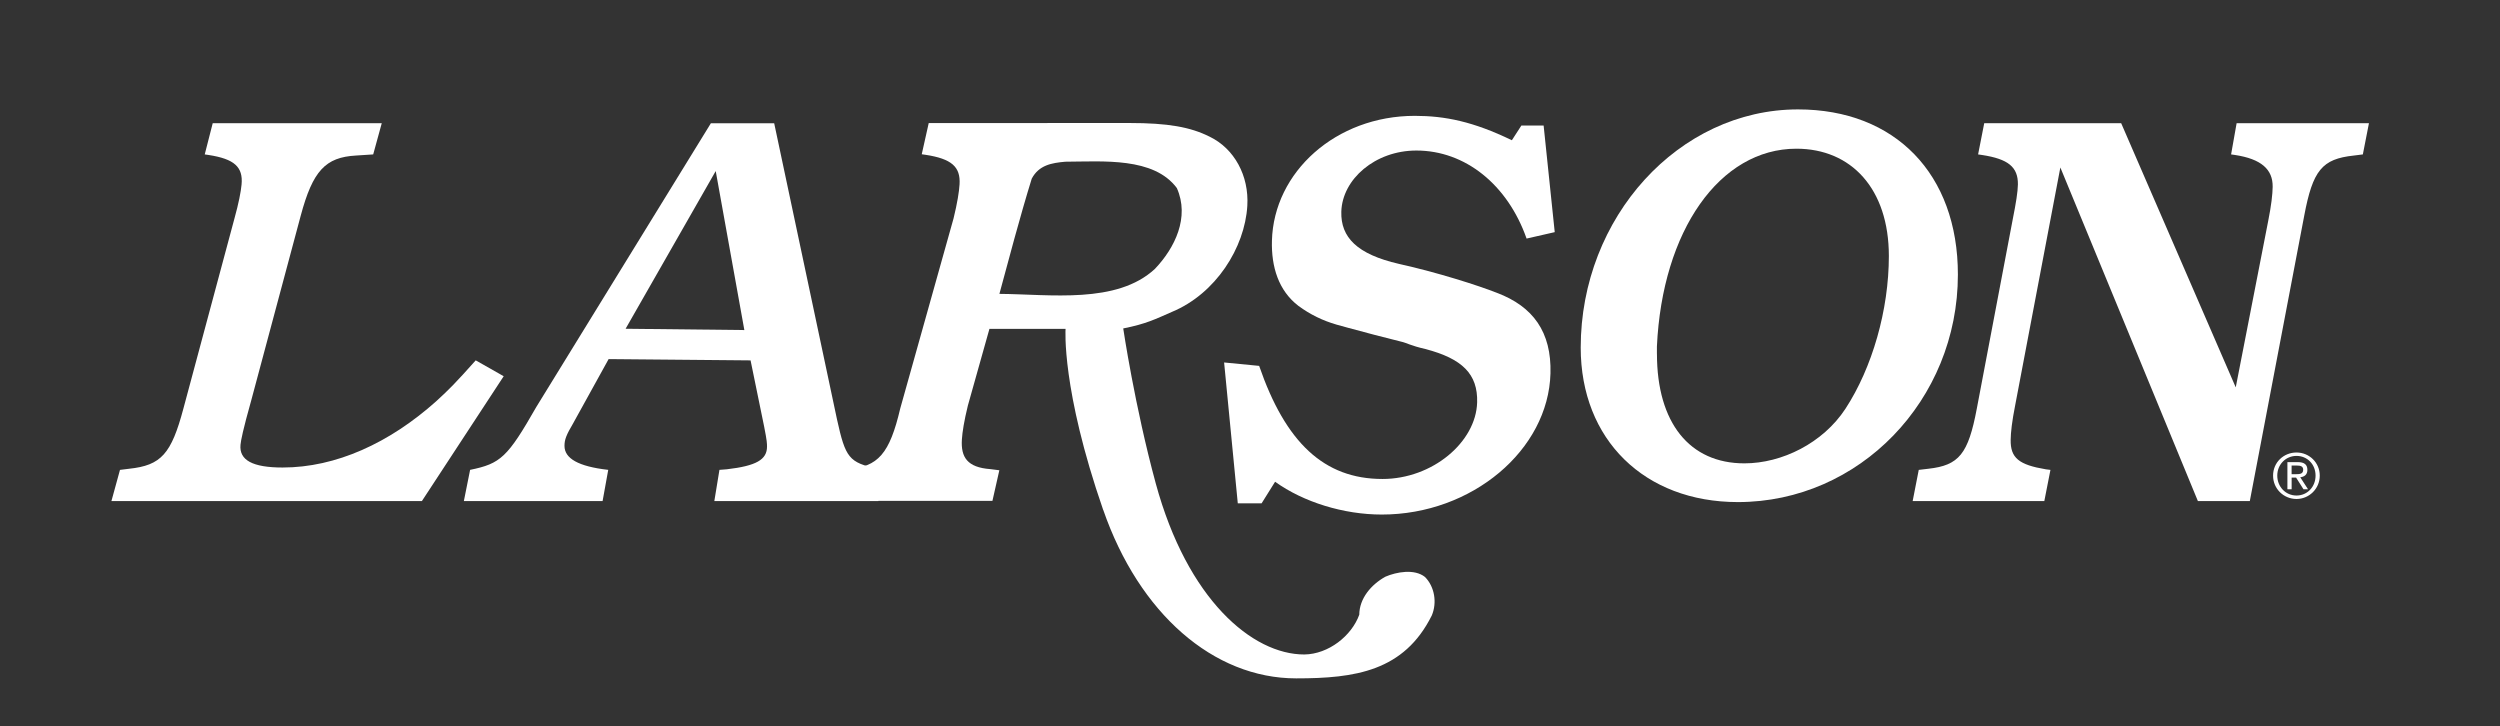
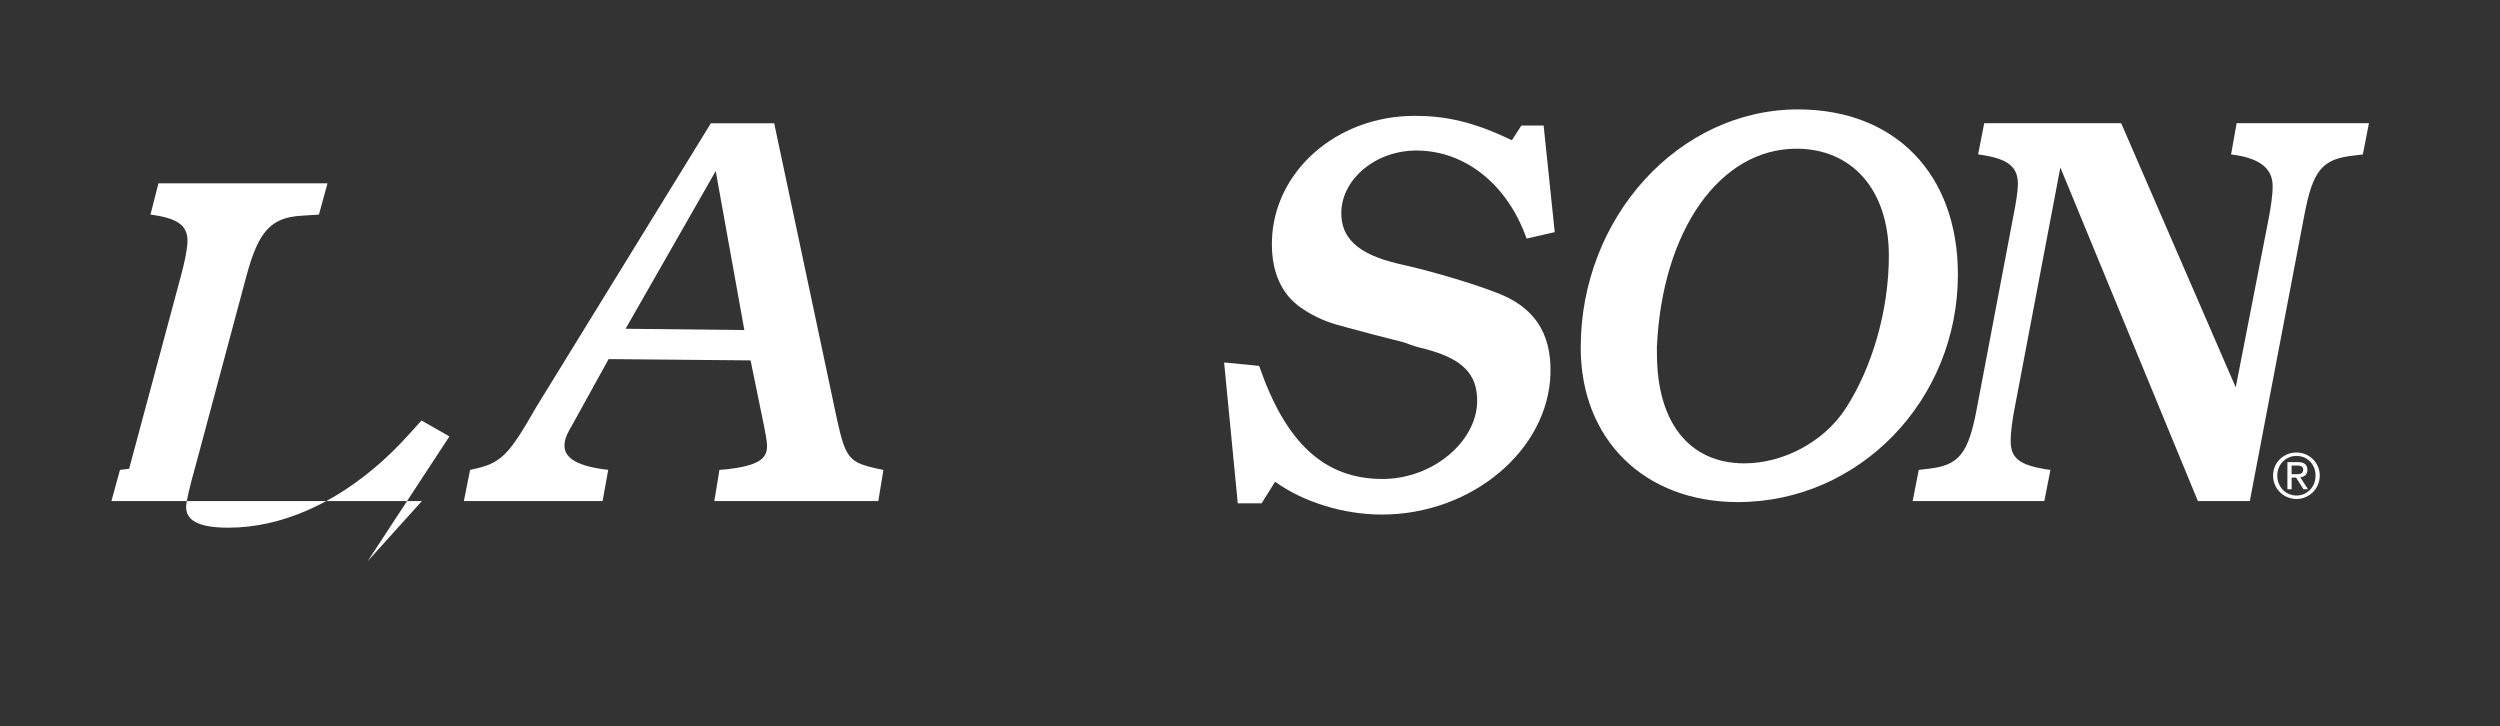
<svg xmlns="http://www.w3.org/2000/svg" id="Layer_1" viewBox="0 0 792 230">
  <rect x="0" y="0" width="792" height="230" fill="#333333" stroke="none" />
  <defs>
    <style>.cls-1{fill:#fff;}.cls-2{fill:none;}.cls-3{clip-path:url(#clippath);}</style>
    <clipPath id="clippath">
      <rect class="cls-2" x="35.31" y="34.66" width="715.19" height="180.25" />
    </clipPath>
  </defs>
  <g class="cls-3">
-     <path class="cls-1" d="M133.65,158.74H35.3l2.71-9.88,2.9-.36c10.15-1.08,13.35-4.68,17.19-19.06l16.17-60.21c1.35-4.85,2.04-8.44,2.26-10.78.52-5.57-2.3-8.09-10.43-9.35l-1.24-.18,2.53-9.89h53.55l-2.71,9.89-5.41.35c-9.74.54-13.73,4.85-17.55,19.06l-15.65,58.41c-2.67,9.52-3.29,12.74-3.43,14.18-.45,4.85,3.82,7.19,13.33,7.19,16.86,0,33.82-7.71,48.69-21.01,4.12-3.77,6.09-5.75,12.5-12.94l8.86,5.03-25.91,39.54Z" />
+     <path class="cls-1" d="M133.65,158.74H35.3l2.71-9.88,2.9-.36l16.17-60.21c1.35-4.85,2.04-8.44,2.26-10.78.52-5.57-2.3-8.09-10.43-9.35l-1.24-.18,2.53-9.89h53.55l-2.71,9.89-5.41.35c-9.74.54-13.73,4.85-17.55,19.06l-15.65,58.41c-2.67,9.52-3.29,12.74-3.43,14.18-.45,4.85,3.82,7.19,13.33,7.19,16.86,0,33.82-7.71,48.69-21.01,4.12-3.77,6.09-5.75,12.5-12.94l8.86,5.03-25.91,39.54Z" />
    <path class="cls-1" d="M181.7,133.89c-2.34,3.95-2.87,5.39-2.87,7.37,0,3.95,4.35,6.52,13.86,7.59l-1.79,9.89h-43.95l1.98-9.89c9.68-1.98,11.84-3.95,20.98-19.94l55.3-89.87h20.05l19.9,93.82c2.7,12.22,3.77,13.66,12.92,15.64.54.18,1.07.18,1.79.35l-1.62,9.89h-51.95l1.62-9.89,2.33-.18c9.33-1.08,12.74-3.05,12.74-7.19,0-.9,0-1.79-.9-6.29l-4.31-21.02-44.97-.41-11.12,20.13ZM226.74,54.19l-28.55,49.96,37.62.41-9.07-50.37Z" />
-     <path class="cls-1" d="M365.88,85.18c-12.09,11.23-33.2,8.03-49.27,7.92,2.71-10.02,6.53-24.5,10.24-36.49,2.27-4.31,6.32-5,10.65-5.38,12.01-.06,27.99-1.49,35.32,8.34,4.13,9.25-.61,18.96-6.94,25.61M349.5,161.52c11.36,32.8,34.91,53.39,61.14,53.39,18.72,0,34.17-2.28,42.96-19.95,1.7-4.04.9-9.07-2.15-12.16-3.33-2.68-9.07-1.61-12.56-.1-4.49,2.49-8.24,6.87-8.27,12.04-2.42,6.69-9.74,12.51-17.42,12.6-16.47,0-37.04-17.39-47.06-54.2-6.67-24.53-10.3-49.09-10.3-49.09,7.26-1.44,10.15-2.93,15.49-5.27,13.8-5.75,23.02-20.26,23.82-33.56.58-9.53-4.11-18.15-11.96-21.93-6.09-3.05-13.19-4.32-25.39-4.32l-63.58.02-2.21,9.88,1.24.18c8.18,1.26,11.08,3.77,10.74,9.34-.14,2.34-.71,5.93-1.9,10.79l-16.89,60.21c-3.37,14.38-7.03,18.51-16.59,19.23l-2.88.18-2.39,9.88h51.06l2.19-9.7-2.85-.36c-7.32-.54-9.36-3.77-9.02-9.35.14-2.34.71-5.93,1.9-10.78l6.83-24.3h24.12s-1.36,19.03,11.91,57.34" />
    <path class="cls-1" d="M492.55,73.54l-8.93,2.04c-6-17.07-19.43-27.89-34.91-27.89-13.11,0-23.5,9.13-23.78,19.38-.22,8.09,4.94,13.48,18.3,16.54,12.18,2.7,25.09,6.83,30.99,9.16,11.45,4.32,17.33,12.4,16.97,25.52-.66,24.27-24.85,44.72-53.44,44.72-12.08,0-24.78-3.92-33.8-10.39l-4.27,6.83h-7.55l-4.33-44.62,11.1,1.08c8.36,24.26,20.53,35.83,39.07,35.83,15.83,0,29.64-11.69,29.99-24.28.24-8.98-4.73-13.83-16.39-16.89-4.73-1.08-6-1.98-7.69-2.34l-8.45-2.15c-6.76-1.8-10.81-2.88-12-3.24-4.39-1.26-8.41-3.23-12.08-5.93-6.33-4.85-8.63-12.4-8.4-20.67.58-21.74,20.25-39.54,45.26-39.54,9.52,0,18.49,1.79,30.75,7.73l3.02-4.67h7.04l3.52,33.79Z" />
    <path class="cls-1" d="M569.61,34.66c30.76,0,50.65,20.46,50.65,52.32,0,39.86-31.28,72.08-69.69,72.08-29.57,0-49.8-19.75-49.8-48.94,0-41.29,31.1-75.46,68.83-75.46M524.92,112.08c0,21.9,10.36,34.71,27.7,34.71,11.9,0,24.87-6.41,32-17.27,8.5-13,13.77-31.32,13.77-48.41,0-21.36-11.96-34-29.29-34-24.3,0-42.5,25.98-44.19,62.65v2.31Z" />
    <path class="cls-1" d="M708.29,122.67l10.28-52.69c.97-4.85,1.38-8.45,1.41-10.79.08-5.57-3.68-8.83-11.91-10.09l-1.26-.18,1.75-9.88h41.92l-1.93,9.88-2.88.36c-10.06,1.08-12.98,4.67-15.69,19.05l-17.24,90.41h-16.45l-43.57-105.68-14.34,75.48c-.96,4.85-1.38,8.45-1.4,10.79-.09,5.75,2.58,7.91,11.16,9.35l1.44.18-1.94,9.88h-41.71l1.93-9.88,3.05-.36c9.7-1.08,12.63-4.67,15.34-19.05l11.43-60.21c.97-4.85,1.55-8.45,1.59-10.79.07-5.57-3.11-8.09-11.36-9.35l-1.25-.18,1.94-9.88h43.39l36.27,83.63Z" />
    <path class="cls-1" d="M727.53,143.35c4.01,0,7.37,3.17,7.37,7.33s-3.37,7.4-7.37,7.4-7.42-3.17-7.42-7.4,3.38-7.33,7.42-7.33M727.53,156.98c3.4,0,6.04-2.71,6.04-6.31s-2.64-6.24-6.04-6.24-6.09,2.71-6.09,6.24,2.64,6.31,6.09,6.31M724.65,146.4h3.32c2.05,0,3.01.81,3.01,2.46,0,1.54-.98,2.2-2.26,2.34l2.46,3.79h-1.44l-2.34-3.69h-1.41v3.69h-1.34v-8.59ZM725.99,150.22h1.39c1.18,0,2.27-.06,2.27-1.42,0-1.14-.99-1.31-1.9-1.31h-1.77v2.73Z" />
  </g>
</svg>